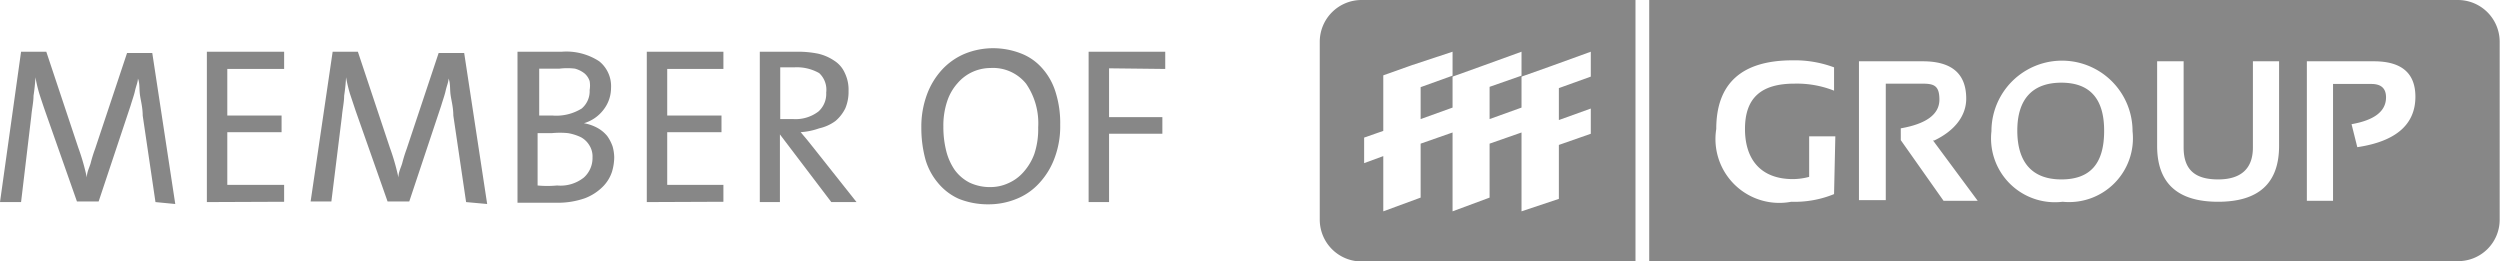
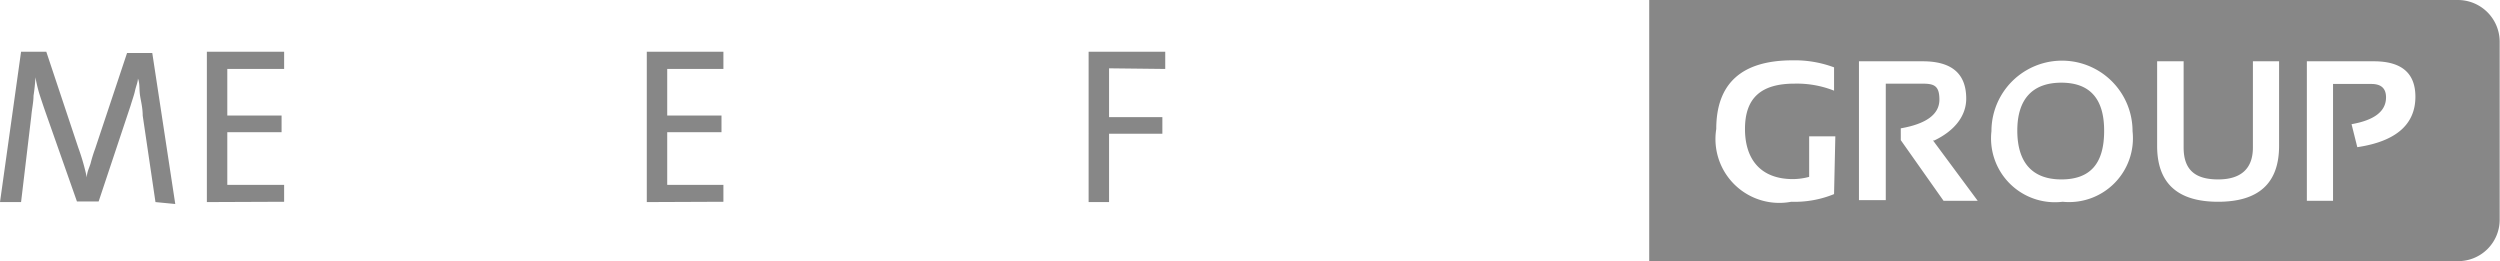
<svg xmlns="http://www.w3.org/2000/svg" id="Ebene_1" data-name="Ebene 1" viewBox="0 0 78.31 8.18">
  <defs>
    <style>.cls-1{fill:#878787;}</style>
  </defs>
  <title>member-of-fff-group-xs</title>
  <path class="cls-1" d="M87.64,12.27V6.68a1.31,1.31,0,0,0-1.31-1.3H61v8.18H86.33a1.3,1.3,0,0,0,1.31-1.29m-20.85-.81a3.25,3.25,0,0,1-1.34.24A2,2,0,0,1,63.1,9.42c0-1.43.8-2.15,2.39-2.15a3.51,3.51,0,0,1,1.3.22v.73A3.16,3.16,0,0,0,65.55,8C64.49,8,64,8.46,64,9.42s.5,1.57,1.5,1.57a2,2,0,0,0,.51-.07V9.65h.82Zm3.1-1.68,1.4,1.89H70.22l-1.34-1.9V9.4c.8-.14,1.21-.44,1.21-.9S69.9,8,69.53,8H68.41v3.65h-.84V7.3h2c.91,0,1.36.39,1.36,1.17,0,.53-.35,1-1,1.31m6.21-.29a2,2,0,0,1-2.19,2.21,2,2,0,0,1-2.23-2.21,2.21,2.21,0,1,1,4.42,0m4.59.46c0,1.17-.64,1.75-1.91,1.75s-1.91-.58-1.91-1.75V7.3h.83V10c0,.7.36,1,1.08,1s1.09-.34,1.09-1V7.3h.82ZM85,8.41c0,.87-.61,1.4-1.82,1.58L83,9.27q1.08-.19,1.08-.84c0-.28-.15-.42-.46-.42h-1.2v3.66h-.82V7.3H83.7Q85,7.3,85,8.41M75.25,9.47c0-1-.45-1.5-1.34-1.5s-1.38.5-1.38,1.5S73,11,73.91,11s1.34-.5,1.34-1.52" transform="translate(-9.34 -5.38)" />
-   <path class="cls-1" d="M59.25,13.57h1.32V5.38H52a1.31,1.31,0,0,0-1.32,1.3v5.59A1.31,1.31,0,0,0,52,13.57h7.27Zm-.08-4-1,.35v1.69L57,12V9.53l-1,.35v1.69L54.84,12V9.53l-1,.35v1.69L52.67,12V10.27l-.6.22v-.8l.6-.21V7.74l.9-.32L54.84,7v.78l.89-.32L57,7v.78l.9-.32L59.17,7v.78l-1,.36v1l1-.36ZM56,9.11l1-.36v-1L56,8.1Zm-2.16,0,1-.36v-1l-1,.36Z" transform="translate(-9.34 -5.38)" />
  <path class="cls-1" d="M14.21,11.71,13.81,9c0-.27-.07-.5-.09-.68s0-.34-.06-.48h0c0,.11-.06.24-.09.38s-.09.3-.14.47l-1,3h-.68l-1-2.84q-.09-.26-.18-.54a4.55,4.55,0,0,1-.12-.51h0a5.7,5.7,0,0,1-.06.58c0,.2-.05.41-.07.64L10,11.71H9.34L10,7h.79l1,3a7,7,0,0,1,.27.94h0c0-.17.08-.31.12-.45a4.39,4.39,0,0,1,.14-.45l1-3h.79l.72,4.73Z" transform="translate(-9.34 -5.38)" />
  <path class="cls-1" d="M15.82,11.71V7h2.42v.54H16.46V9h1.7v.52h-1.7v1.65h1.78v.53Z" transform="translate(-9.34 -5.38)" />
-   <path class="cls-1" d="M23.94,11.71,23.54,9c0-.27-.07-.5-.09-.68s0-.34-.06-.48h0c0,.11-.06.24-.09.38s-.09.3-.14.47l-1,3h-.68l-1-2.84-.18-.54a4.55,4.55,0,0,1-.12-.51h0a5.7,5.7,0,0,1-.06.58c0,.2-.05.41-.07.64l-.33,2.67h-.65L19.76,7h.79l1,3a7,7,0,0,1,.27.94h0c0-.17.08-.31.12-.45a4.39,4.39,0,0,1,.14-.45l1-3h.8l.72,4.73Z" transform="translate(-9.34 -5.38)" />
-   <path class="cls-1" d="M28.58,10.3a1.61,1.61,0,0,1-.07.46,1.18,1.18,0,0,1-.29.47,1.59,1.59,0,0,1-.56.36,2.56,2.56,0,0,1-.91.14h-1.2V7h1.39a1.88,1.88,0,0,1,1.17.3,1,1,0,0,1,.37.84,1.11,1.11,0,0,1-.23.67,1.19,1.19,0,0,1-.62.43h0a1.36,1.36,0,0,1,.43.15,1.05,1.05,0,0,1,.3.25,1.29,1.29,0,0,1,.17.33A1.36,1.36,0,0,1,28.58,10.3Zm-.77-2.1a.82.82,0,0,0,0-.28.54.54,0,0,0-.16-.24.84.84,0,0,0-.3-.15,2,2,0,0,0-.48,0h-.33l-.31,0V9h.43a1.51,1.51,0,0,0,.9-.22A.71.71,0,0,0,27.81,8.2Zm.09,2.11a.65.65,0,0,0-.1-.38.69.69,0,0,0-.26-.25,1.52,1.52,0,0,0-.41-.13,2.6,2.6,0,0,0-.5,0h-.45v1.64a3.17,3.17,0,0,0,.61,0,1.17,1.17,0,0,0,.84-.25A.82.82,0,0,0,27.9,10.31Z" transform="translate(-9.34 -5.38)" />
  <path class="cls-1" d="M29.6,11.71V7H32v.54H30.24V9h1.7v.52h-1.7v1.65H32v.53Z" transform="translate(-9.34 -5.38)" />
-   <path class="cls-1" d="M35.38,11.71,33.77,9.59h0v2.12h-.63V7l.52,0h.66a3.16,3.16,0,0,1,.64.06,1.49,1.49,0,0,1,.51.22.87.87,0,0,1,.33.38,1.2,1.2,0,0,1,.12.57,1.33,1.33,0,0,1-.1.54,1.23,1.23,0,0,1-.31.4A1.35,1.35,0,0,1,35,9.4a2.13,2.13,0,0,1-.58.12l.21.25.2.25,1.34,1.69Zm-.16-3.43A.71.71,0,0,0,35,7.67a1.42,1.42,0,0,0-.79-.18h-.43V9.11h.41a1.18,1.18,0,0,0,.79-.24A.74.74,0,0,0,35.22,8.28Z" transform="translate(-9.34 -5.38)" />
-   <path class="cls-1" d="M42.55,9.29a2.82,2.82,0,0,1-.18,1.05,2.34,2.34,0,0,1-.48.78,1.93,1.93,0,0,1-.71.49,2.29,2.29,0,0,1-.87.17,2.45,2.45,0,0,1-.93-.17,1.78,1.78,0,0,1-.65-.49,2,2,0,0,1-.4-.74,3.75,3.75,0,0,1-.13-1,2.89,2.89,0,0,1,.18-1.05,2.34,2.34,0,0,1,.48-.78,2.06,2.06,0,0,1,.71-.49,2.36,2.36,0,0,1,.87-.17,2.41,2.41,0,0,1,.87.16,1.69,1.69,0,0,1,.66.45,2,2,0,0,1,.43.75A3.22,3.22,0,0,1,42.55,9.29Zm-.69.08A2.18,2.18,0,0,0,41.48,8a1.33,1.33,0,0,0-1.11-.49,1.38,1.38,0,0,0-.56.12,1.35,1.35,0,0,0-.47.35,1.59,1.59,0,0,0-.33.57,2.39,2.39,0,0,0-.12.79,3.07,3.07,0,0,0,.09.77,1.83,1.83,0,0,0,.27.6,1.32,1.32,0,0,0,.46.39,1.49,1.49,0,0,0,.66.14,1.33,1.33,0,0,0,.55-.12,1.35,1.35,0,0,0,.48-.35,1.76,1.76,0,0,0,.34-.57A2.45,2.45,0,0,0,41.86,9.37Z" transform="translate(-9.34 -5.38)" />
  <path class="cls-1" d="M44.08,7.52V9.05h1.67v.52H44.08v2.14h-.64V7h2.4v.54Z" transform="translate(-9.34 -5.38)" />
</svg>